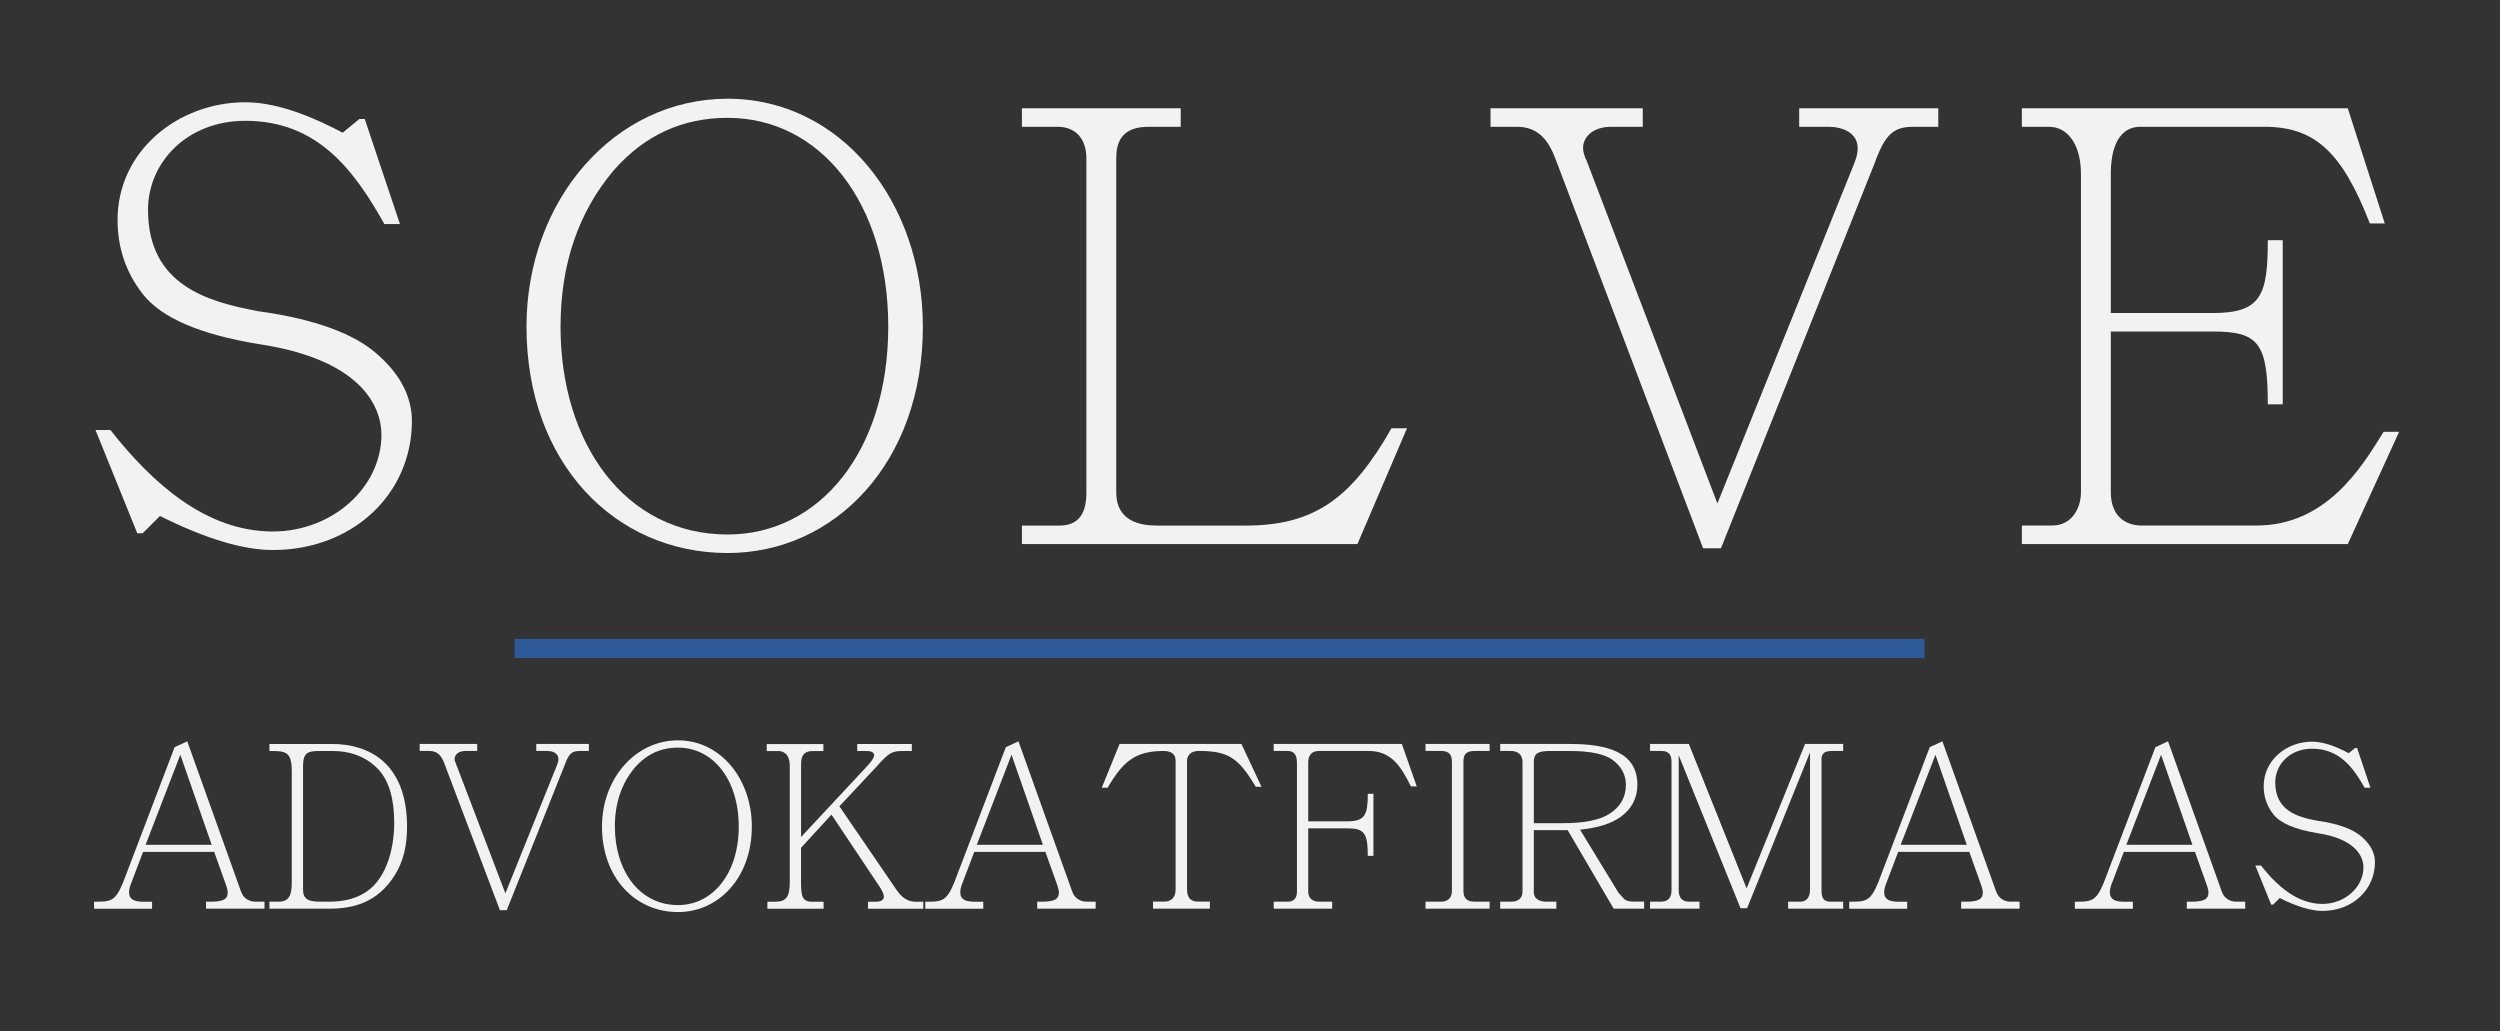
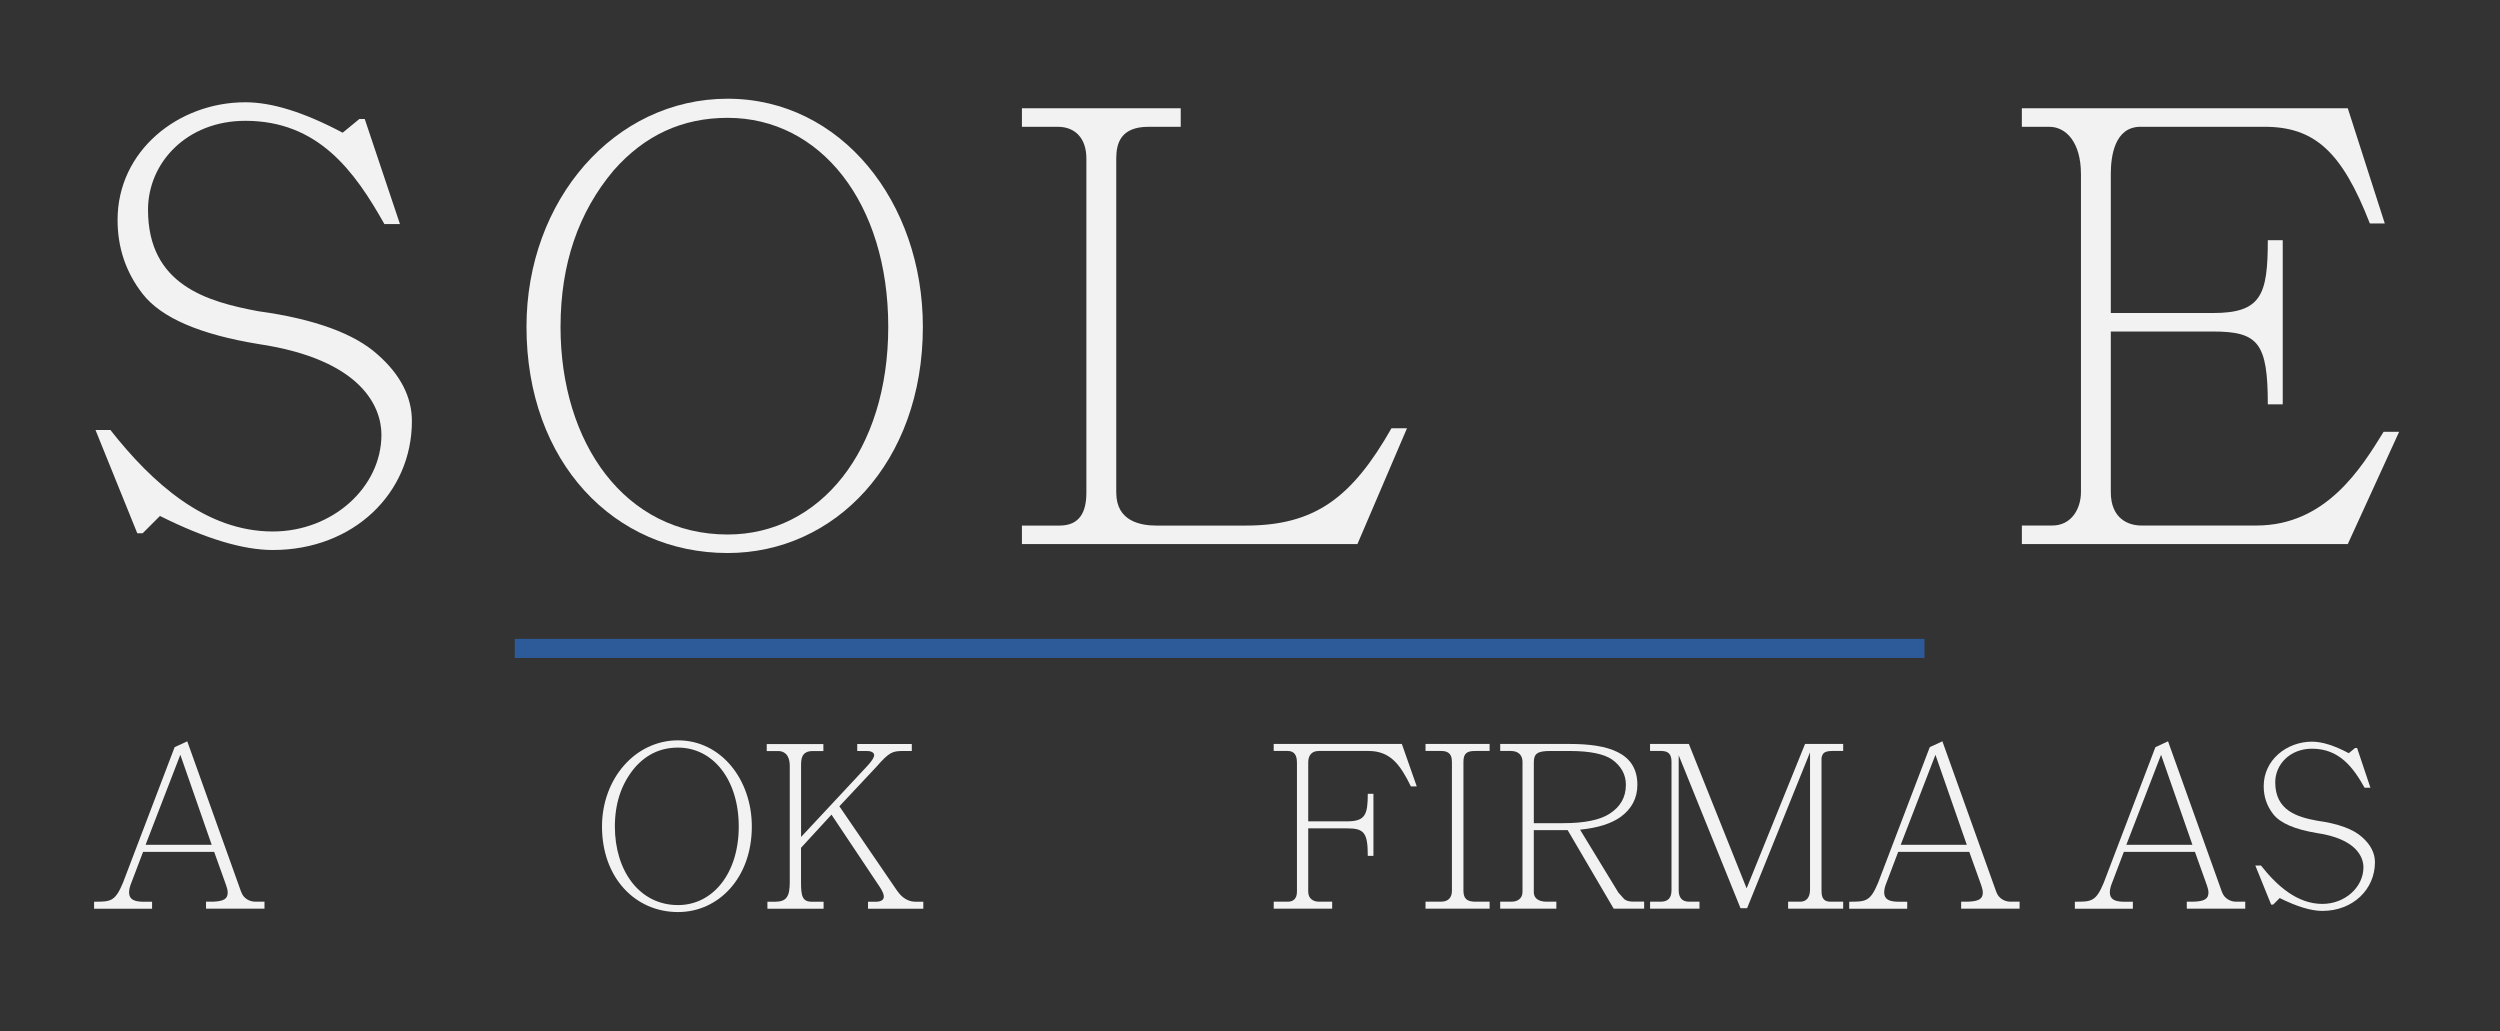
<svg xmlns="http://www.w3.org/2000/svg" id="Layer_1" data-name="Layer 1" viewBox="0 0 960 396">
  <rect x="0" y="0" width="960" height="396" fill="#333333" stroke="none" />
  <defs>
    <style>
      .cls-1 {
        fill: #2d5b9a;
      }

      .cls-2 {
        fill: #f2f2f2;
      }
    </style>
  </defs>
  <g>
    <path class="cls-2" d="M147.61,86.05c-11.46-20.4-25.44-39.66-53.41-39.66-22.46,0-37.36,16.05-37.36,34.16,0,28.88,22.69,35.3,42.41,38.97,21.78,2.98,36.91,8.71,45.62,16.5,8.94,7.79,13.3,16.5,13.3,25.67,0,27.74-22.46,49.51-53.41,49.51-11.46,0-25.9-4.36-43.33-13.07l-6.65,6.65h-2.06l-16.05-39.66h5.73c16.05,20.4,36.68,38.97,62.35,38.97,22.92,0,41.72-16.96,41.72-37.14,0-10.54-7.34-28.88-47.22-34.84-22.46-3.67-37.36-10.09-44.47-19.25-6.42-8.25-9.63-17.65-9.63-28.43,0-26.59,23.38-45.16,49.06-45.16,10.32,0,22.69,3.9,37.37,11.69l6.42-5.27h2.06l13.52,40.34h-5.96Z" />
    <path class="cls-2" d="M279.42,212.36c-43.55,0-77.25-34.84-77.25-86.88,0-48.6,33.7-87.57,77.25-87.57s74.96,39.66,74.96,87.57c0,52.26-33.93,86.88-74.96,86.88ZM215.24,125.48c0,44.7,24.76,79.77,64.19,79.77,35.3,0,61.66-32.09,61.66-79.77s-26.13-80.23-61.66-80.23c-17.42,0-31.86,6.65-43.78,20.17-13.52,16.05-20.4,35.99-20.4,60.06Z" />
    <path class="cls-2" d="M428.65,189.21c0,11,9.4,12.61,15.36,12.61h34.38c26.59,0,40.8-10.77,55.93-37.36h5.96l-19.03,44.47h-128.83v-7.11h14.44c7.79,0,10.31-5.27,10.31-12.61V60.84c0-7.56-4.13-12.15-11-12.15h-13.75v-7.11h60.98v7.11h-12.38c-10.54,0-12.38,6.19-12.38,12.15v128.37Z" />
-     <path class="cls-2" d="M597.59,61.75c-2.52-6.88-6.19-13.07-15.13-13.07h-10.09v-7.11h58.45v7.11h-11.92c-8.02,0-11,4.58-11,8.02,0,1.6.46,3.21,1.38,5.04l50.2,131.58,52.49-130.43c.92-2.29,1.38-4.13,1.38-5.96,0-6.19-6.19-8.25-11.23-8.25h-11.23v-7.11h53.41v7.11h-9.4c-7.79,0-11,2.75-15.13,14.21l-58.91,147.63h-6.88l-56.39-148.77Z" />
    <path class="cls-2" d="M799.08,66.8c0-12.15-5.73-18.11-12.15-18.11h-10.54v-7.11h125.16l14.21,44.24h-5.73c-10.77-27.74-21.32-37.14-40.57-37.14h-47.45c-10.09,0-11.46,11.46-11.46,18.11v53.41h39.2c18.57,0,21.09-6.88,21.09-27.97h5.73v63.04h-5.73c0-23.61-3.67-27.97-21.09-27.97h-39.2v61.66c0,10.32,6.88,12.84,11.69,12.84h44.24c26.82,0,40.34-22.24,48.83-35.99h5.96l-19.71,43.1h-125.16v-7.11h11.69c7.33,0,11-6.42,11-12.84v-122.18Z" />
  </g>
  <g>
    <path class="cls-2" d="M92.63,342.52c.87,2.51,3.21,3.73,5.46,3.73h3.47v2.69h-22.44v-2.69h2.6c4.33-.17,5.72-1.13,5.72-3.55,0-.78-.26-1.73-.61-2.77l-4.59-12.82h-27.29l-4.51,11.87c-.61,1.47-.87,2.69-.87,3.73,0,2.6,1.91,3.46,5.02,3.55h3.81v2.69h-22.27v-2.69c6.32,0,8.06,0,11.09-7.28l19.84-52.07,4.85-2.25,20.71,57.88ZM69.24,289.84l-13.34,34.57h25.39l-12.04-34.57Z" />
-     <path class="cls-2" d="M112.04,296c0-7.62-2.69-7.62-8.58-7.62v-2.69h24.09c13.6,0,28.76,6.85,28.76,31.88,0,7.19-1.47,13.26-4.59,18.28-6.67,10.92-16.38,13.08-25.21,13.08h-23.05v-2.69h3.38c4.07,0,5.2-2.17,5.2-7.36v-42.89ZM122.78,288.37c-4.68,0-6.41.69-6.41,5.89v47.3c0,3.55,1.91,4.68,6.24,4.68h3.9c5.11,0,9.44-1.04,12.91-3.03,8.4-4.59,11.96-16.29,11.96-27.29,0-9.36-2.08-16.12-6.06-20.45-4.42-4.68-10.4-7.1-17.76-7.1h-4.77Z" />
-     <path class="cls-2" d="M170.69,293.31c-.95-2.6-2.34-4.94-5.72-4.94h-3.81v-2.69h22.09v2.69h-4.51c-3.03,0-4.16,1.73-4.16,3.03,0,.61.17,1.21.52,1.91l18.97,49.73,19.84-49.3c.35-.87.52-1.56.52-2.25,0-2.34-2.34-3.12-4.25-3.12h-4.25v-2.69h20.19v2.69h-3.55c-2.95,0-4.16,1.04-5.72,5.37l-22.27,55.79h-2.6l-21.31-56.23Z" />
    <path class="cls-2" d="M260.37,350.23c-16.46,0-29.2-13.17-29.2-32.84,0-18.37,12.74-33.1,29.2-33.1s28.33,14.99,28.33,33.1c0,19.75-12.82,32.84-28.33,32.84ZM236.11,317.4c0,16.89,9.36,30.15,24.26,30.15,13.34,0,23.31-12.13,23.31-30.15s-9.88-30.32-23.31-30.32c-6.58,0-12.04,2.51-16.55,7.62-5.11,6.06-7.71,13.6-7.71,22.7Z" />
    <path class="cls-2" d="M350.13,285.69v2.69h-3.03c-4.33,0-5.46.26-10.48,5.98l-14.3,15.25,22.09,32.32c1.04,1.47,3.21,4.33,7.19,4.33h2.95v2.69h-21.23v-2.69h3.47c1.21-.09,2.6-.52,2.6-1.99,0-.95-.61-2.25-1.65-3.81l-18.45-27.64-11.7,12.74v13.17c0,5.46.52,7.54,4.25,7.54h4.42v2.69h-21.57v-2.69h2.77c4.42,0,5.81-1.73,5.81-7.54v-44.53c0-5.02-2.77-5.8-4.42-5.8h-4.42v-2.69h21.75v2.69h-4.07c-4.5,0-4.5,3.29-4.5,5.8v27.2l25.21-27.03c1.99-2.08,2.86-3.55,2.86-4.42,0-.61-.61-1.56-2.77-1.56h-3.73v-2.69h20.97Z" />
-     <path class="cls-2" d="M411.81,342.52c.87,2.51,3.21,3.73,5.46,3.73h3.47v2.69h-22.44v-2.69h2.6c4.33-.17,5.72-1.13,5.72-3.55,0-.78-.26-1.73-.61-2.77l-4.59-12.82h-27.29l-4.51,11.87c-.61,1.47-.87,2.69-.87,3.73,0,2.6,1.91,3.46,5.02,3.55h3.81v2.69h-22.27v-2.69c6.32,0,8.06,0,11.09-7.28l19.84-52.07,4.85-2.25,20.71,57.88ZM388.42,289.84l-13.34,34.57h25.39l-12.04-34.57Z" />
-     <path class="cls-2" d="M451.41,292.01c0-1.82-.95-3.64-4.59-3.64-10.92,0-15.6,4.07-21.49,14.12h-2.25l6.84-16.81h46.79l7.71,16.46h-2.17c-6.5-10.66-10.05-13.78-21.83-13.78-3.99,0-4.59,2.69-4.59,3.64v49.64c0,3.73,2.08,4.59,4.25,4.59h4.51v2.69h-21.83v-2.69h4.25c2.95,0,4.42-1.82,4.42-4.59v-49.64Z" />
    <path class="cls-2" d="M498.02,292.79c0-2.6-.87-4.42-3.55-4.42h-5.37v-2.69h49.21l5.72,16.29h-2.25c-4.07-8.32-7.88-13.6-16.29-13.6h-19.06c-2.86,0-4.07,1.82-4.07,4.42v22.61h14.9c7.02,0,7.97-2.6,7.97-10.57h2.17v23.83h-2.17c0-8.92-1.39-10.57-7.97-10.57h-14.9v24.34c0,2.86,2.25,3.81,3.99,3.81h5.2v2.69h-22.44v-2.69h5.54c1.99,0,3.38-1.21,3.38-3.81v-49.64Z" />
    <path class="cls-2" d="M561.96,342c0,3.03,1.3,4.25,4.59,4.25h5.46v2.69h-24.61v-2.69h5.89c2.77,0,4.25-1.47,4.25-4.25v-49.47c0-3.73-2.25-4.16-4.25-4.16h-5.89v-2.69h24.61v2.69h-5.46c-3.03,0-4.59.69-4.59,4.16v49.47Z" />
    <path class="cls-2" d="M584.66,292.7c0-2.86-1.73-4.33-4.51-4.33h-4.07v-2.69h26.68c14.64,0,25.99,3.21,25.99,15.68,0,5.11-2.17,9.27-6.5,12.39-3.55,2.51-8.66,4.16-15.51,4.85l14.73,24.17,2.25,2.51c.78.61,1.91.95,3.38.95h4.25v2.69h-11.7l-17.67-30.15h-13v23.74c0,3.47,3.55,3.73,4.76,3.73h3.9v2.69h-21.57v-2.69h4.5c1.91,0,4.07-1.04,4.07-3.73v-49.82ZM600.17,316.1c8.23,0,14.21-1.21,17.93-3.64,4.16-2.69,6.24-6.32,6.24-11.09,0-3.98-1.82-7.19-5.29-9.7-3.12-2.17-8.58-3.29-16.29-3.29h-7.45c-4.85,0-6.32.95-6.32,4.33v23.39h11.18Z" />
    <path class="cls-2" d="M670.87,348.76h-2.51l-23.74-58.74v51.81c0,2.69,1.13,4.42,3.99,4.42h3.99v2.69h-18.97v-2.69h4.07c2.86,0,4.16-1.47,4.16-4.42v-49.3c0-2.95-1.21-4.16-3.99-4.16h-4.25v-2.69h14.9l22.18,55.45,22.44-55.45h14.64v2.69h-4.16c-3.29,0-3.81,1.04-4.16,2.69v50.6c0,1.91,0,4.59,3.47,4.59h4.85v2.69h-21.14v-2.69h4.68c2.17,0,3.73-1.47,3.73-4.59v-52.76l-24.17,59.87Z" />
    <path class="cls-2" d="M766.6,342.52c.87,2.51,3.21,3.73,5.46,3.73h3.46v2.69h-22.44v-2.69h2.6c4.33-.17,5.72-1.13,5.72-3.55,0-.78-.26-1.73-.61-2.77l-4.59-12.82h-27.29l-4.51,11.87c-.61,1.47-.87,2.69-.87,3.73,0,2.6,1.91,3.46,5.03,3.55h3.81v2.69h-22.27v-2.69c6.32,0,8.06,0,11.09-7.28l19.84-52.07,4.85-2.25,20.71,57.88ZM743.21,289.84l-13.34,34.57h25.38l-12.04-34.57Z" />
    <path class="cls-2" d="M853.24,342.52c.87,2.51,3.21,3.73,5.46,3.73h3.47v2.69h-22.44v-2.69h2.6c4.33-.17,5.72-1.13,5.72-3.55,0-.78-.26-1.73-.61-2.77l-4.59-12.82h-27.29l-4.51,11.87c-.61,1.47-.87,2.69-.87,3.73,0,2.6,1.91,3.46,5.03,3.55h3.81v2.69h-22.27v-2.69c6.32,0,8.06,0,11.09-7.28l19.84-52.07,4.85-2.25,20.71,57.88ZM829.85,289.84l-13.34,34.57h25.38l-12.04-34.57Z" />
    <path class="cls-2" d="M908,302.49c-4.33-7.71-9.62-14.99-20.19-14.99-8.49,0-14.12,6.06-14.12,12.91,0,10.92,8.58,13.34,16.03,14.73,8.23,1.13,13.95,3.29,17.24,6.24,3.38,2.95,5.02,6.24,5.02,9.7,0,10.48-8.49,18.71-20.19,18.71-4.33,0-9.79-1.65-16.38-4.94l-2.51,2.51h-.78l-6.07-14.99h2.17c6.07,7.71,13.86,14.73,23.57,14.73,8.66,0,15.77-6.41,15.77-14.04,0-3.99-2.77-10.92-17.85-13.17-8.49-1.39-14.12-3.81-16.81-7.28-2.43-3.12-3.64-6.67-3.64-10.74,0-10.05,8.84-17.07,18.54-17.07,3.9,0,8.58,1.47,14.12,4.42l2.43-1.99h.78l5.11,15.25h-2.25Z" />
  </g>
  <rect class="cls-1" x="197.67" y="245.33" width="541.33" height="7.33" />
</svg>